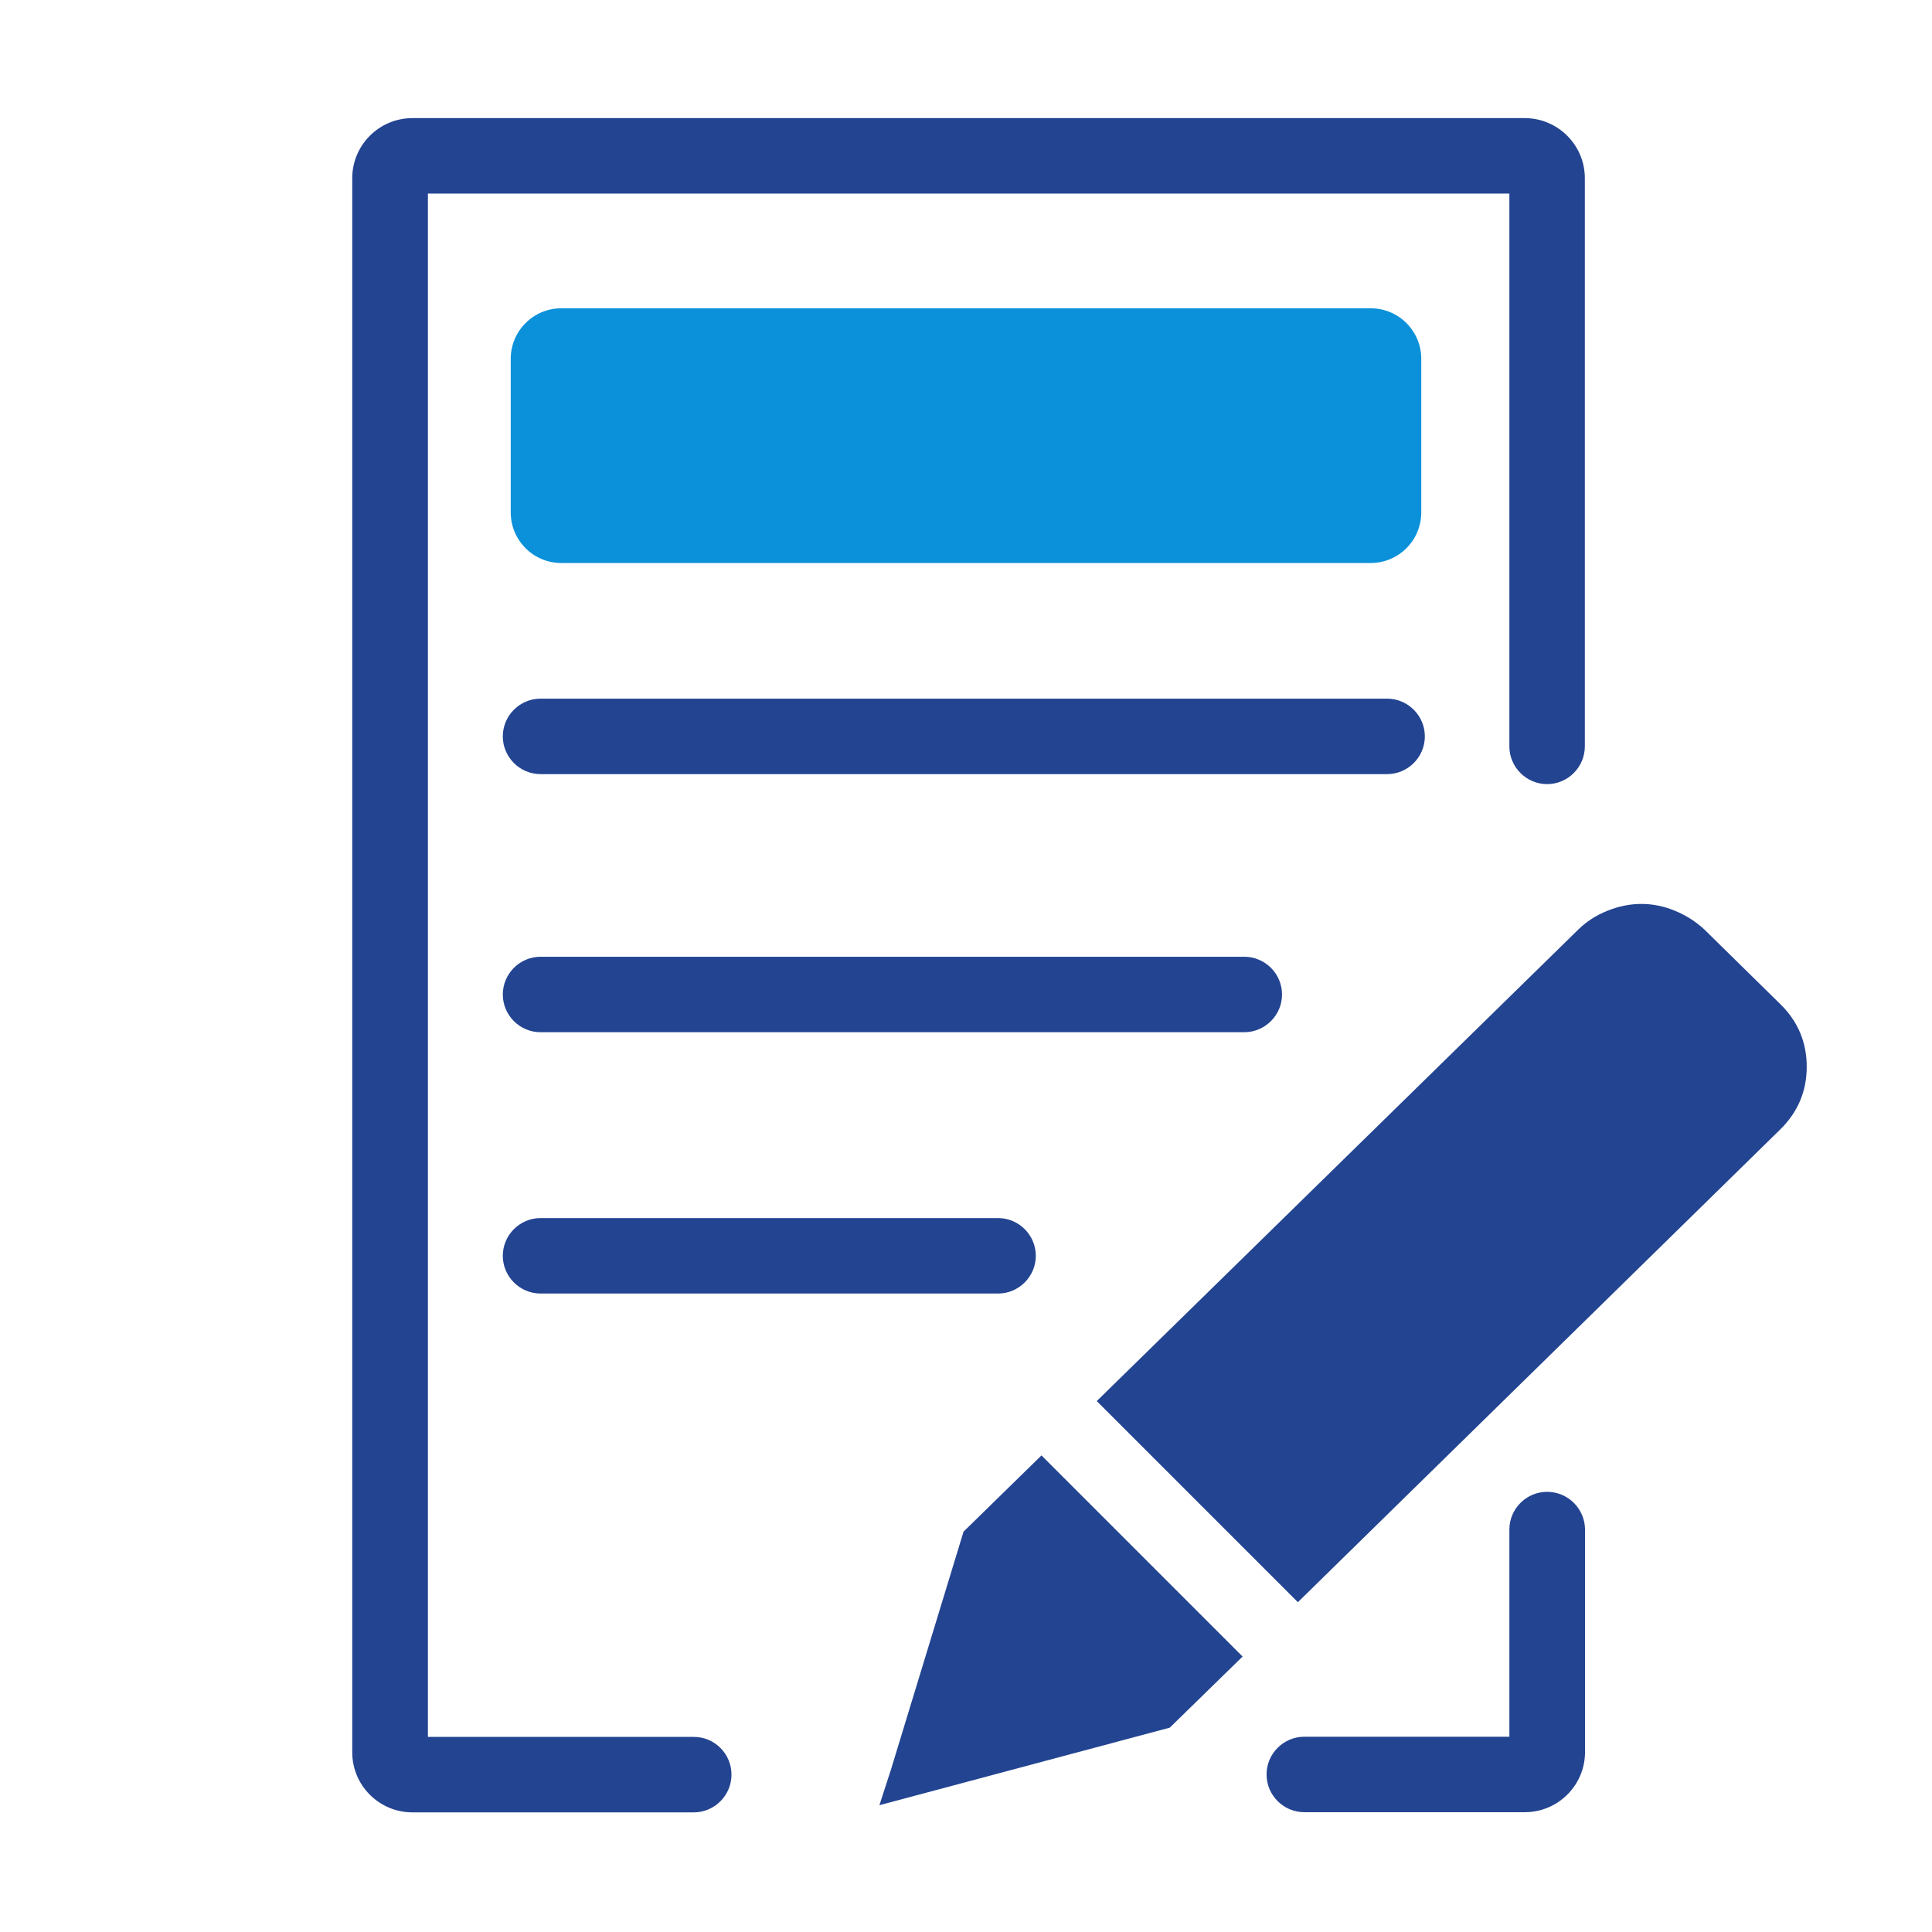
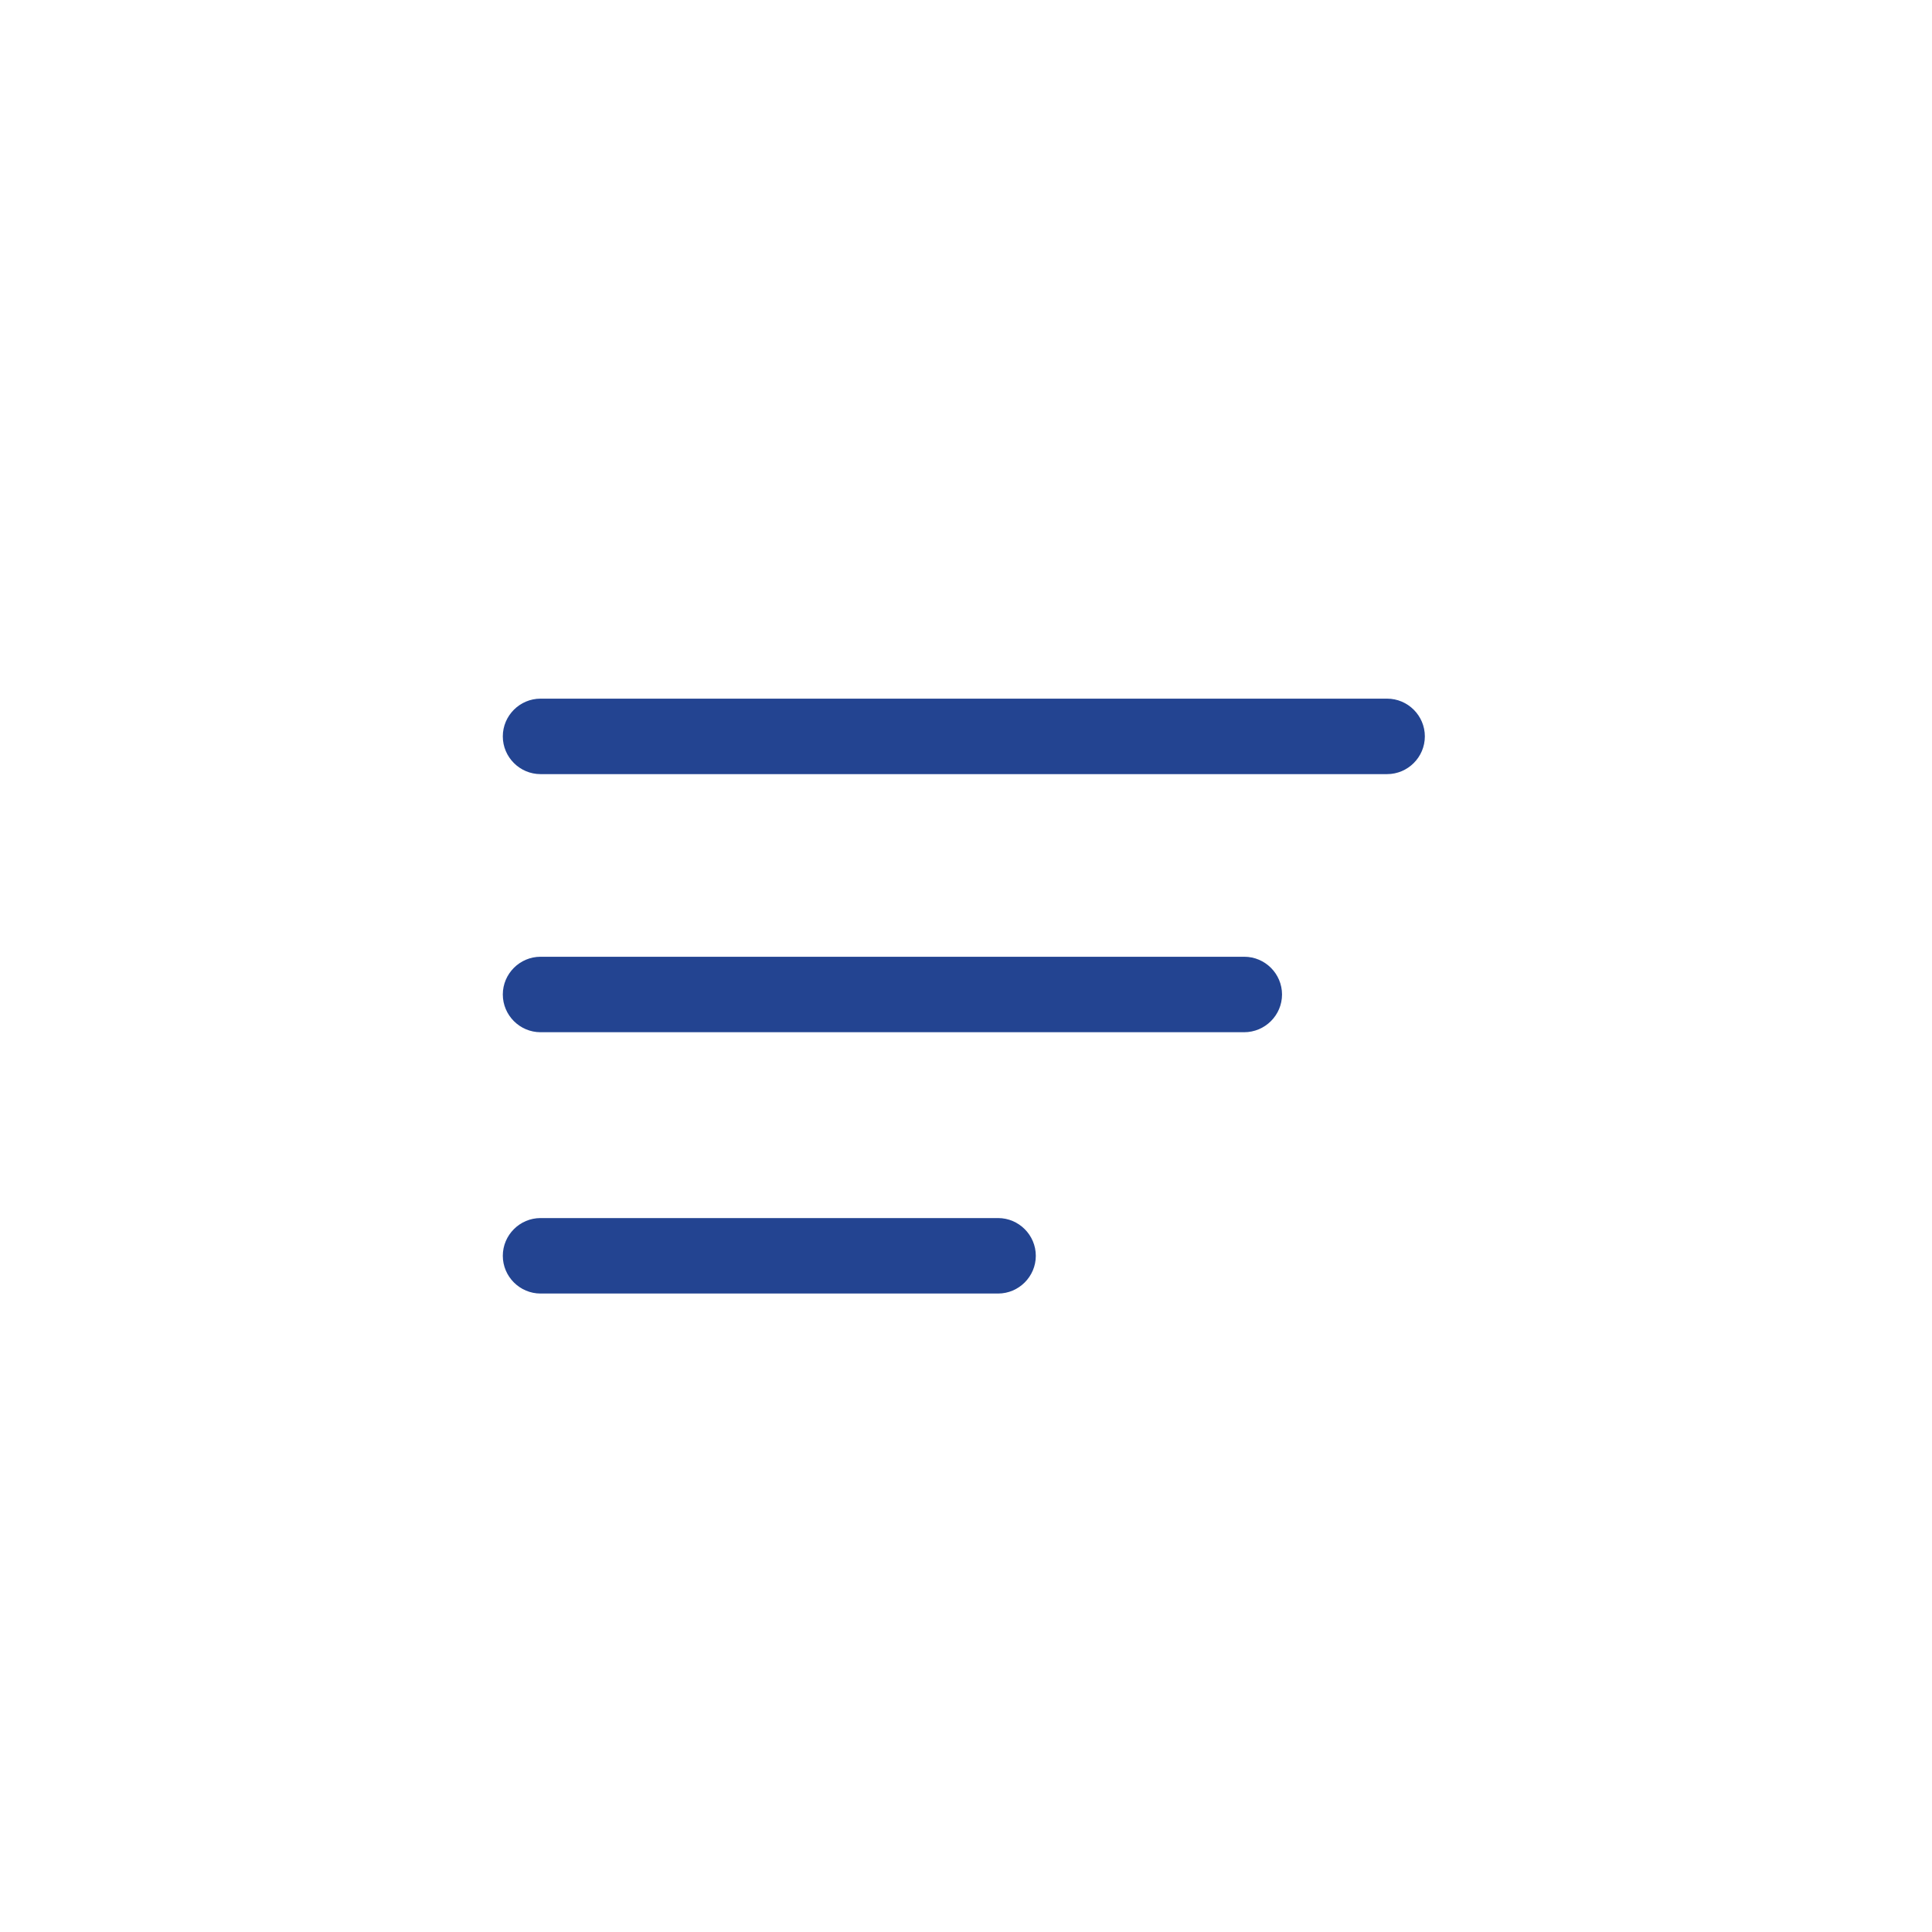
<svg xmlns="http://www.w3.org/2000/svg" width="800px" height="800px" viewBox="0 0 1024 1024" class="icon" fill="#000000">
  <g id="SVGRepo_bgCarrier" stroke-width="0" />
  <g id="SVGRepo_tracerCarrier" stroke-linecap="round" stroke-linejoin="round" />
  <g id="SVGRepo_iconCarrier">
    <path d="M755.2 390.3c0-11-9-20-20-20H286.5c-11 0-20 9-20 20s9 20 20 20h448.7c11 0 20-9 20-20zM679.5 527.1c0-11-9-20-20-20h-373c-11 0-20 9-20 20s9 20 20 20h372.9c11.1 0 20.1-9 20.1-20zM286.5 645.6c-11 0-20 9-20 20s9 20 20 20H529c11 0 20-9 20-20s-9-20-20-20H286.5z" fill="#234491" />
-     <path d="M367.8 920.6h-141v-818H800v293c0 11 9 20 20 20s20-9 20-20V94.4c0-17.5-14.3-31.8-31.9-31.8H218.6c-17.6 0-31.9 14.3-31.9 31.8v834.4c0 17.5 14.3 31.8 31.9 31.8h149.1c11 0 20-9 20-20s-8.9-20-19.9-20zM820 790.7c-11 0-20 9-20 20v109.8H691.3c-11 0-20 9-20 20s9 20 20 20h116.9c17.6 0 31.9-14.3 31.9-31.9v-118c-0.1-10.9-9-19.9-20.1-19.9zM943.8 532.4l-40.4-39.7c-4.6-4.3-9.9-7.6-15.7-10s-11.8-3.6-17.7-3.6c-6 0-12 1.2-18 3.6s-11.1 5.7-15.5 10L581.3 742.6l106.6 106.6 255.8-250.7c9.2-9.1 13.9-20.1 13.9-33.1 0-12.9-4.6-23.9-13.8-33zM510.7 811.8L472.2 938l-6.1 18.8L620 915.7l38.6-37.7L552 771.4z" fill="#234491" />
-     <path d="M726.5 298.4h-429c-14.8 0-26.8-12-26.8-26.8v-81.4c0-14.8 12-26.8 26.8-26.8h429c14.8 0 26.8 12 26.8 26.8v81.4c0 14.8-12 26.8-26.8 26.8z" fill="#0B91DA" />
  </g>
</svg>